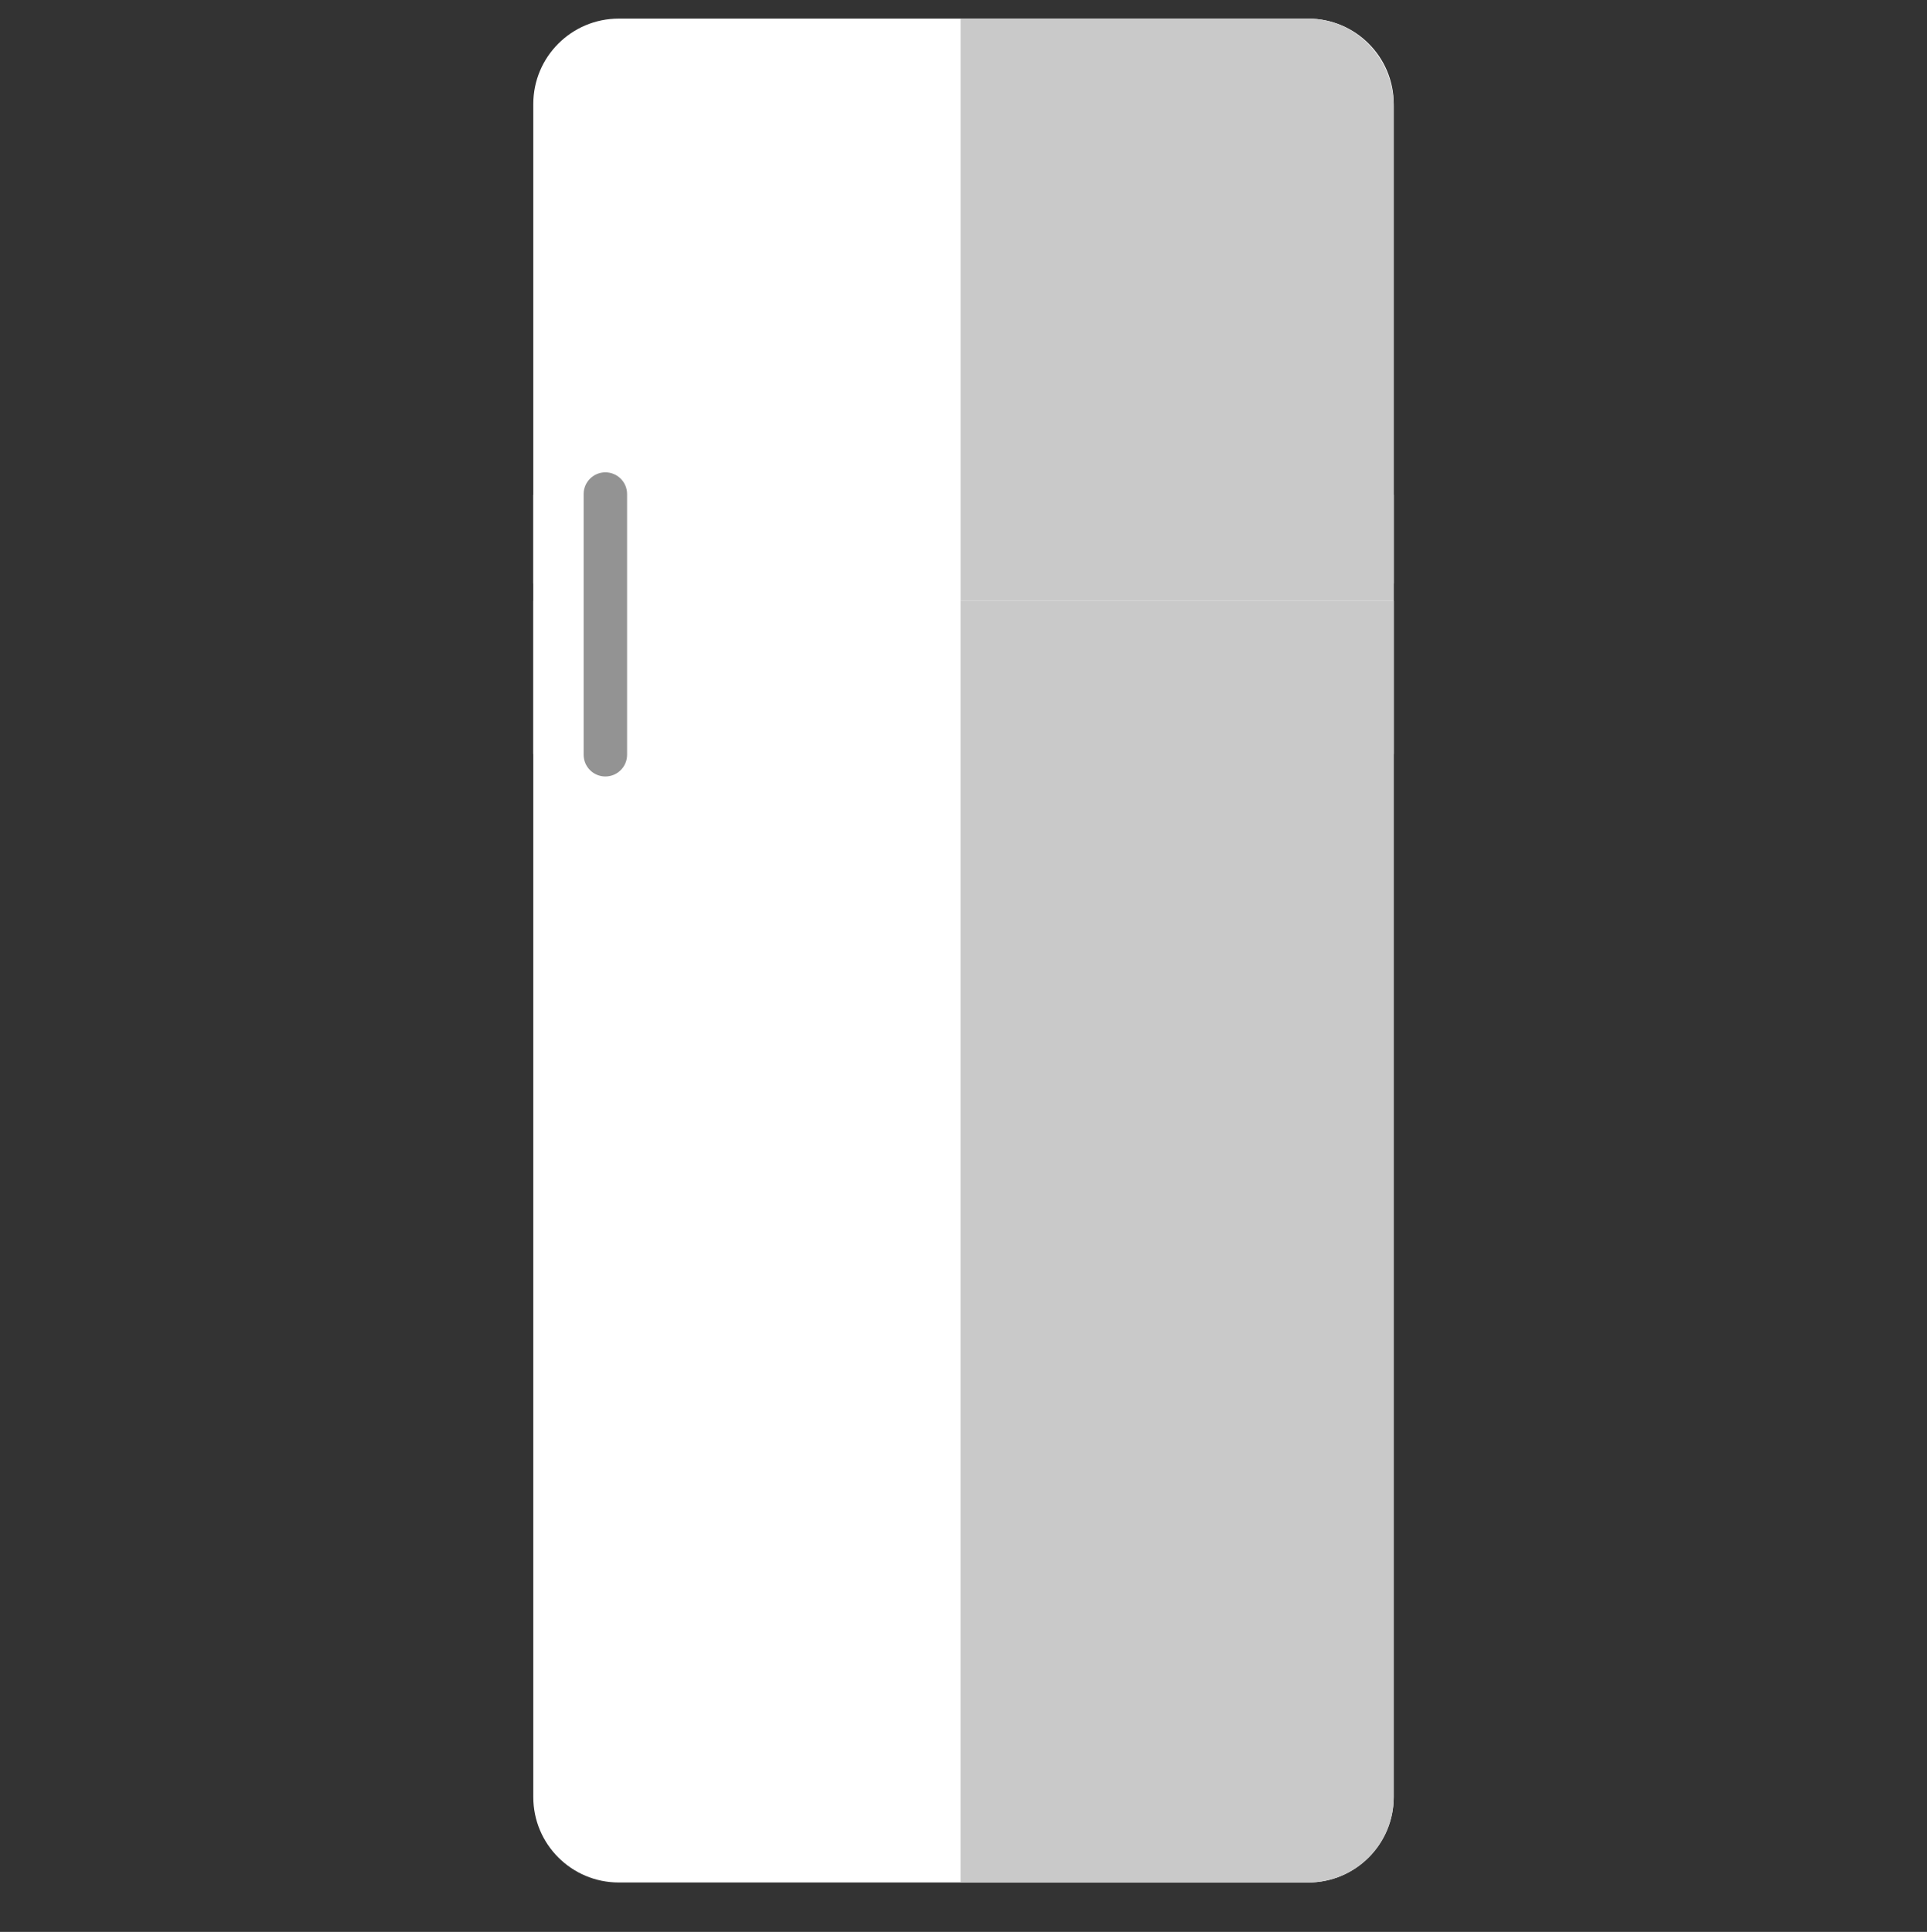
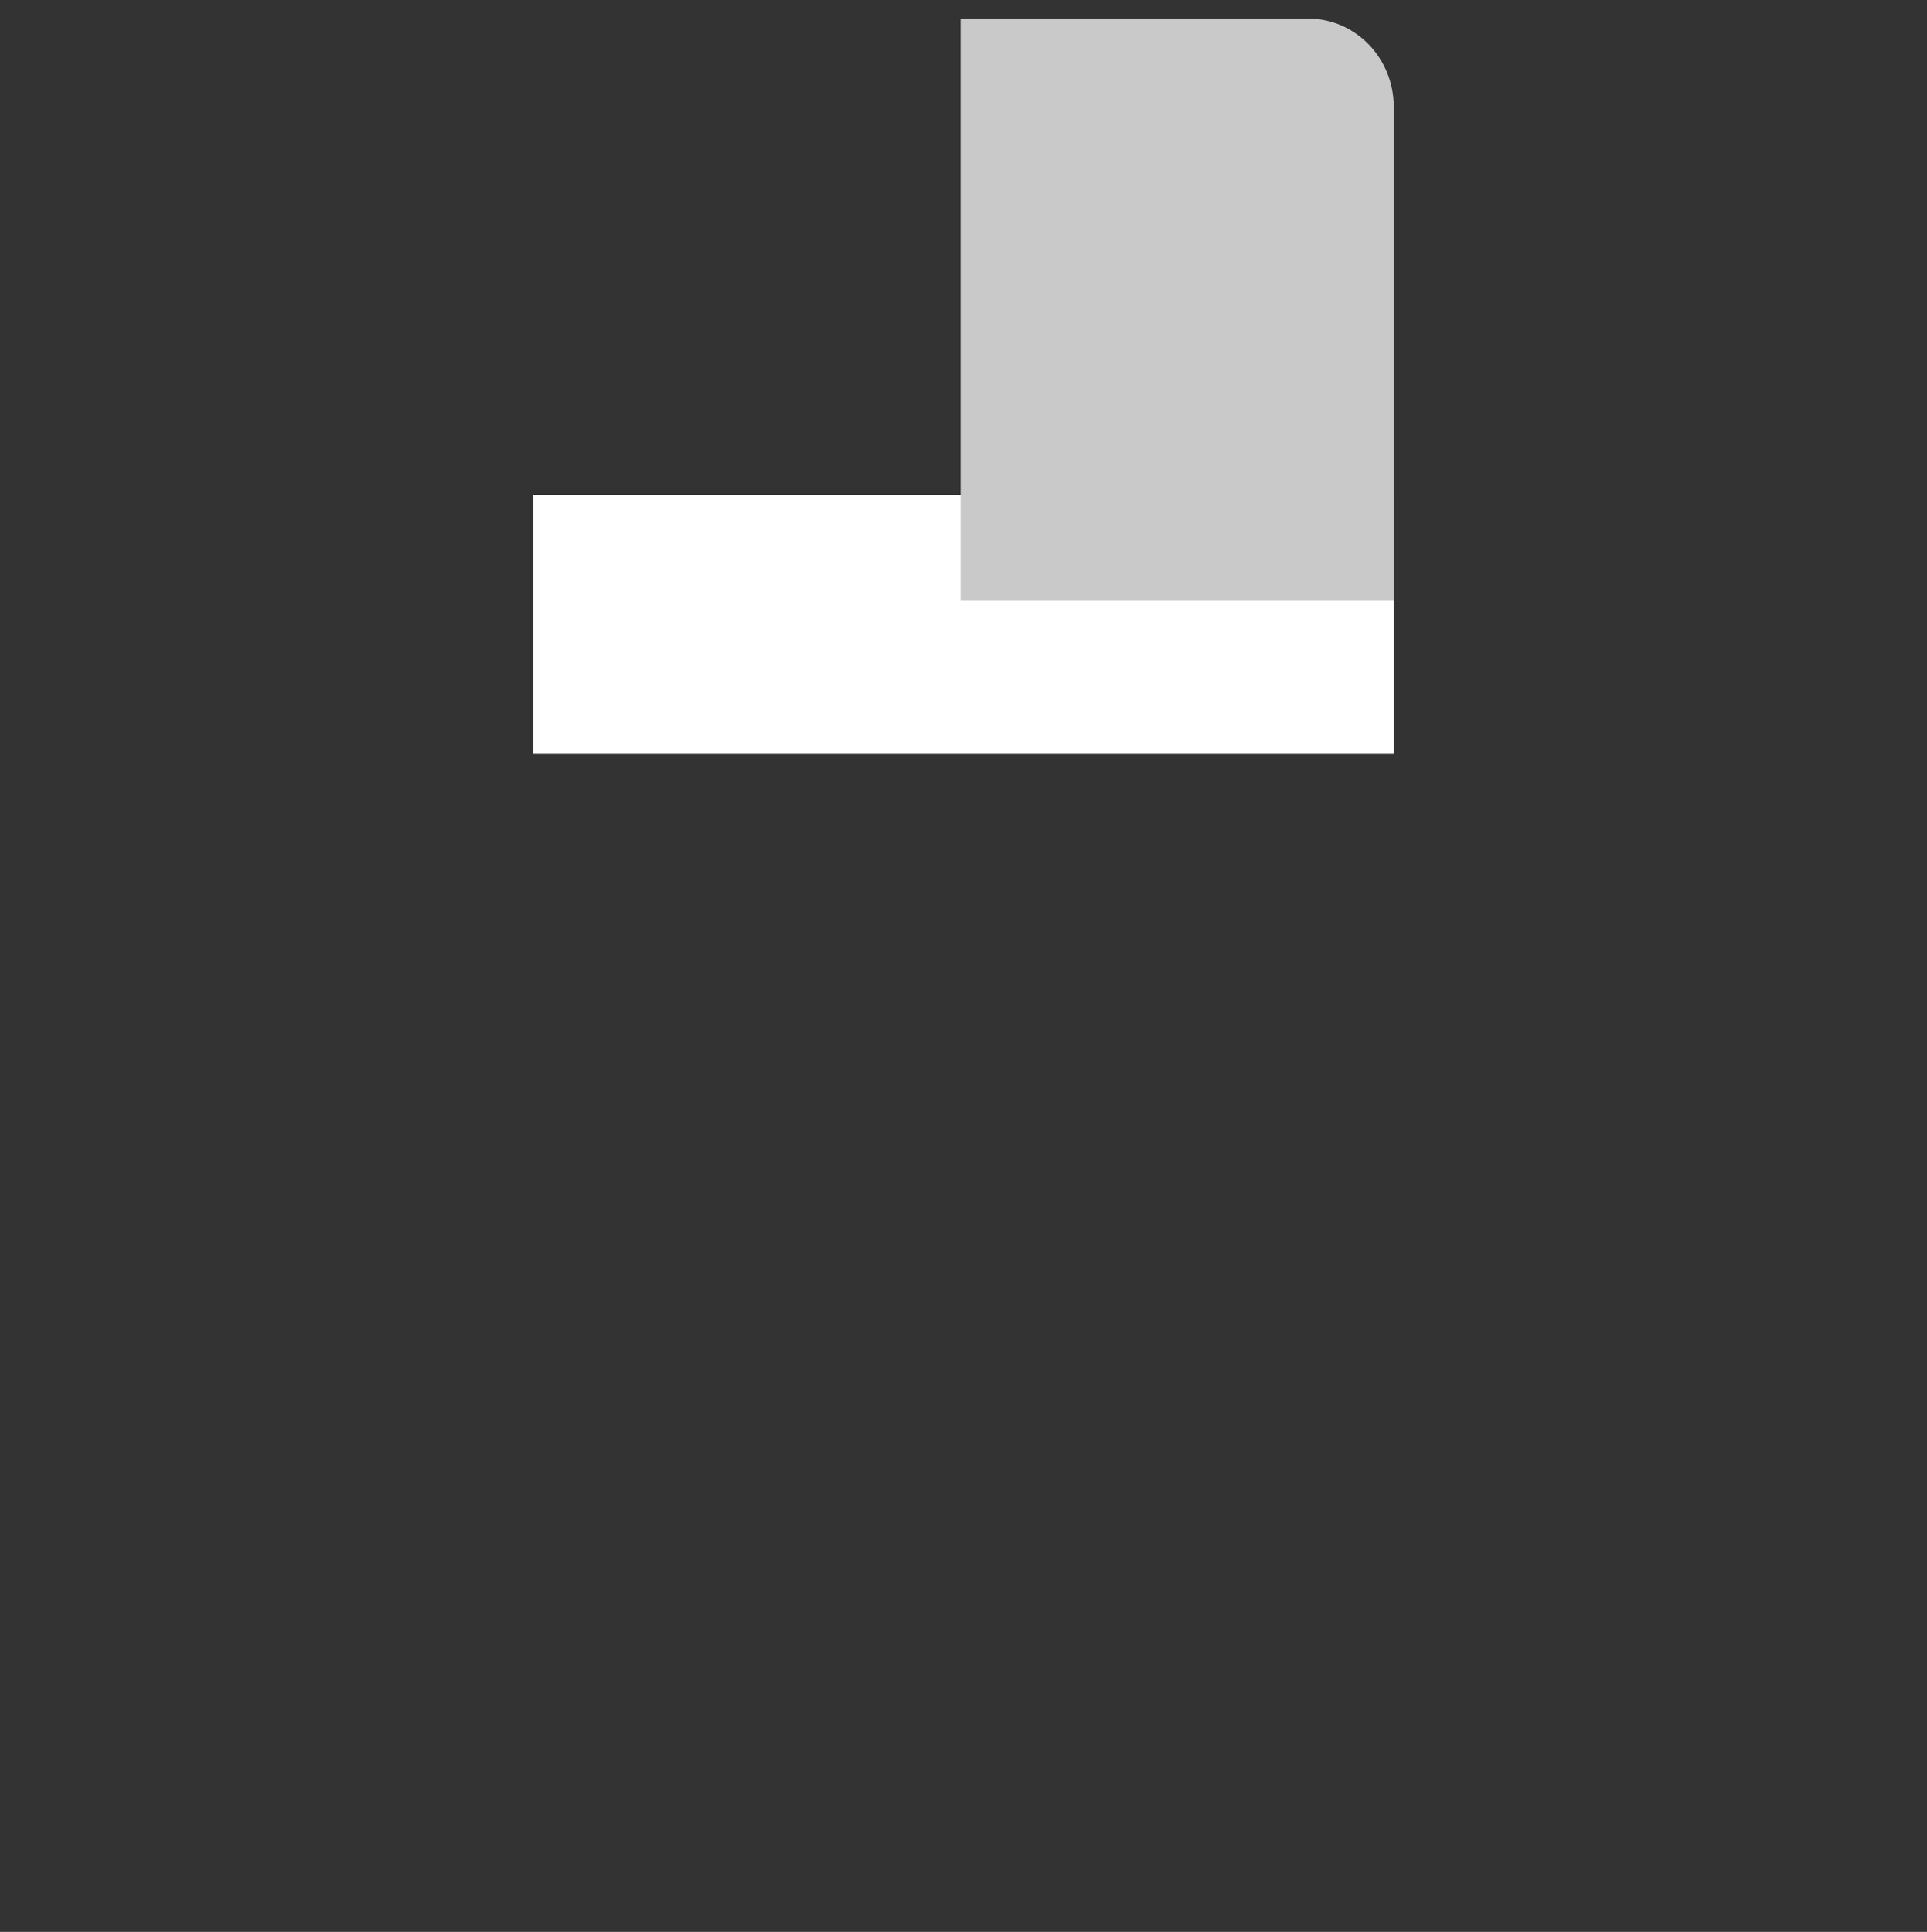
<svg xmlns="http://www.w3.org/2000/svg" version="1.1" id="Layer_1" x="0px" y="0px" viewBox="-92 -91.271 382.217 383.271" style="enable-background:new -92 -91.271 382.217 383.271;" xml:space="preserve">
  <rect x="-92" y="-91.271" width="382.217" height="383.271" fill="#333333" stroke="none" />
-   <path style="fill:#FFFFFF;" d="M13.775,27.92v-3.448h170.667V-70.63c0-9.363-7.59-16.951-16.951-16.951H30.728  c-9.363,0-16.951,7.59-16.951,16.951v335.873c0,9.363,7.59,16.951,16.951,16.951h136.763c9.363,0,16.951-7.59,16.951-16.951V27.92  H13.775z" />
  <rect x="13.775" y="6.893" style="fill:#FFFFFF;" width="170.667" height="51.424" />
  <g>
-     <path style="fill:#C9C9C9;" d="M167.488,282.196c9.363,0,16.951-7.59,16.951-16.951V27.92H98.532v254.276H167.488L167.488,282.196z   " />
    <path style="fill:#C9C9C9;" d="M184.441,27.92v-98.028c0-9.651-7.59-17.473-16.951-17.473H98.536V27.921h85.905V27.92z" />
  </g>
  <g>
-     <path style="fill:#939393;" d="M32.383,6.747v51.717c0,2.381-1.929,4.31-4.31,4.31l0,0c-2.381,0-4.31-1.929-4.31-4.31V6.747   c0-2.381,1.929-4.31,4.31-4.31l0,0C30.454,2.437,32.383,4.366,32.383,6.747z" />
-   </g>
+     </g>
</svg>